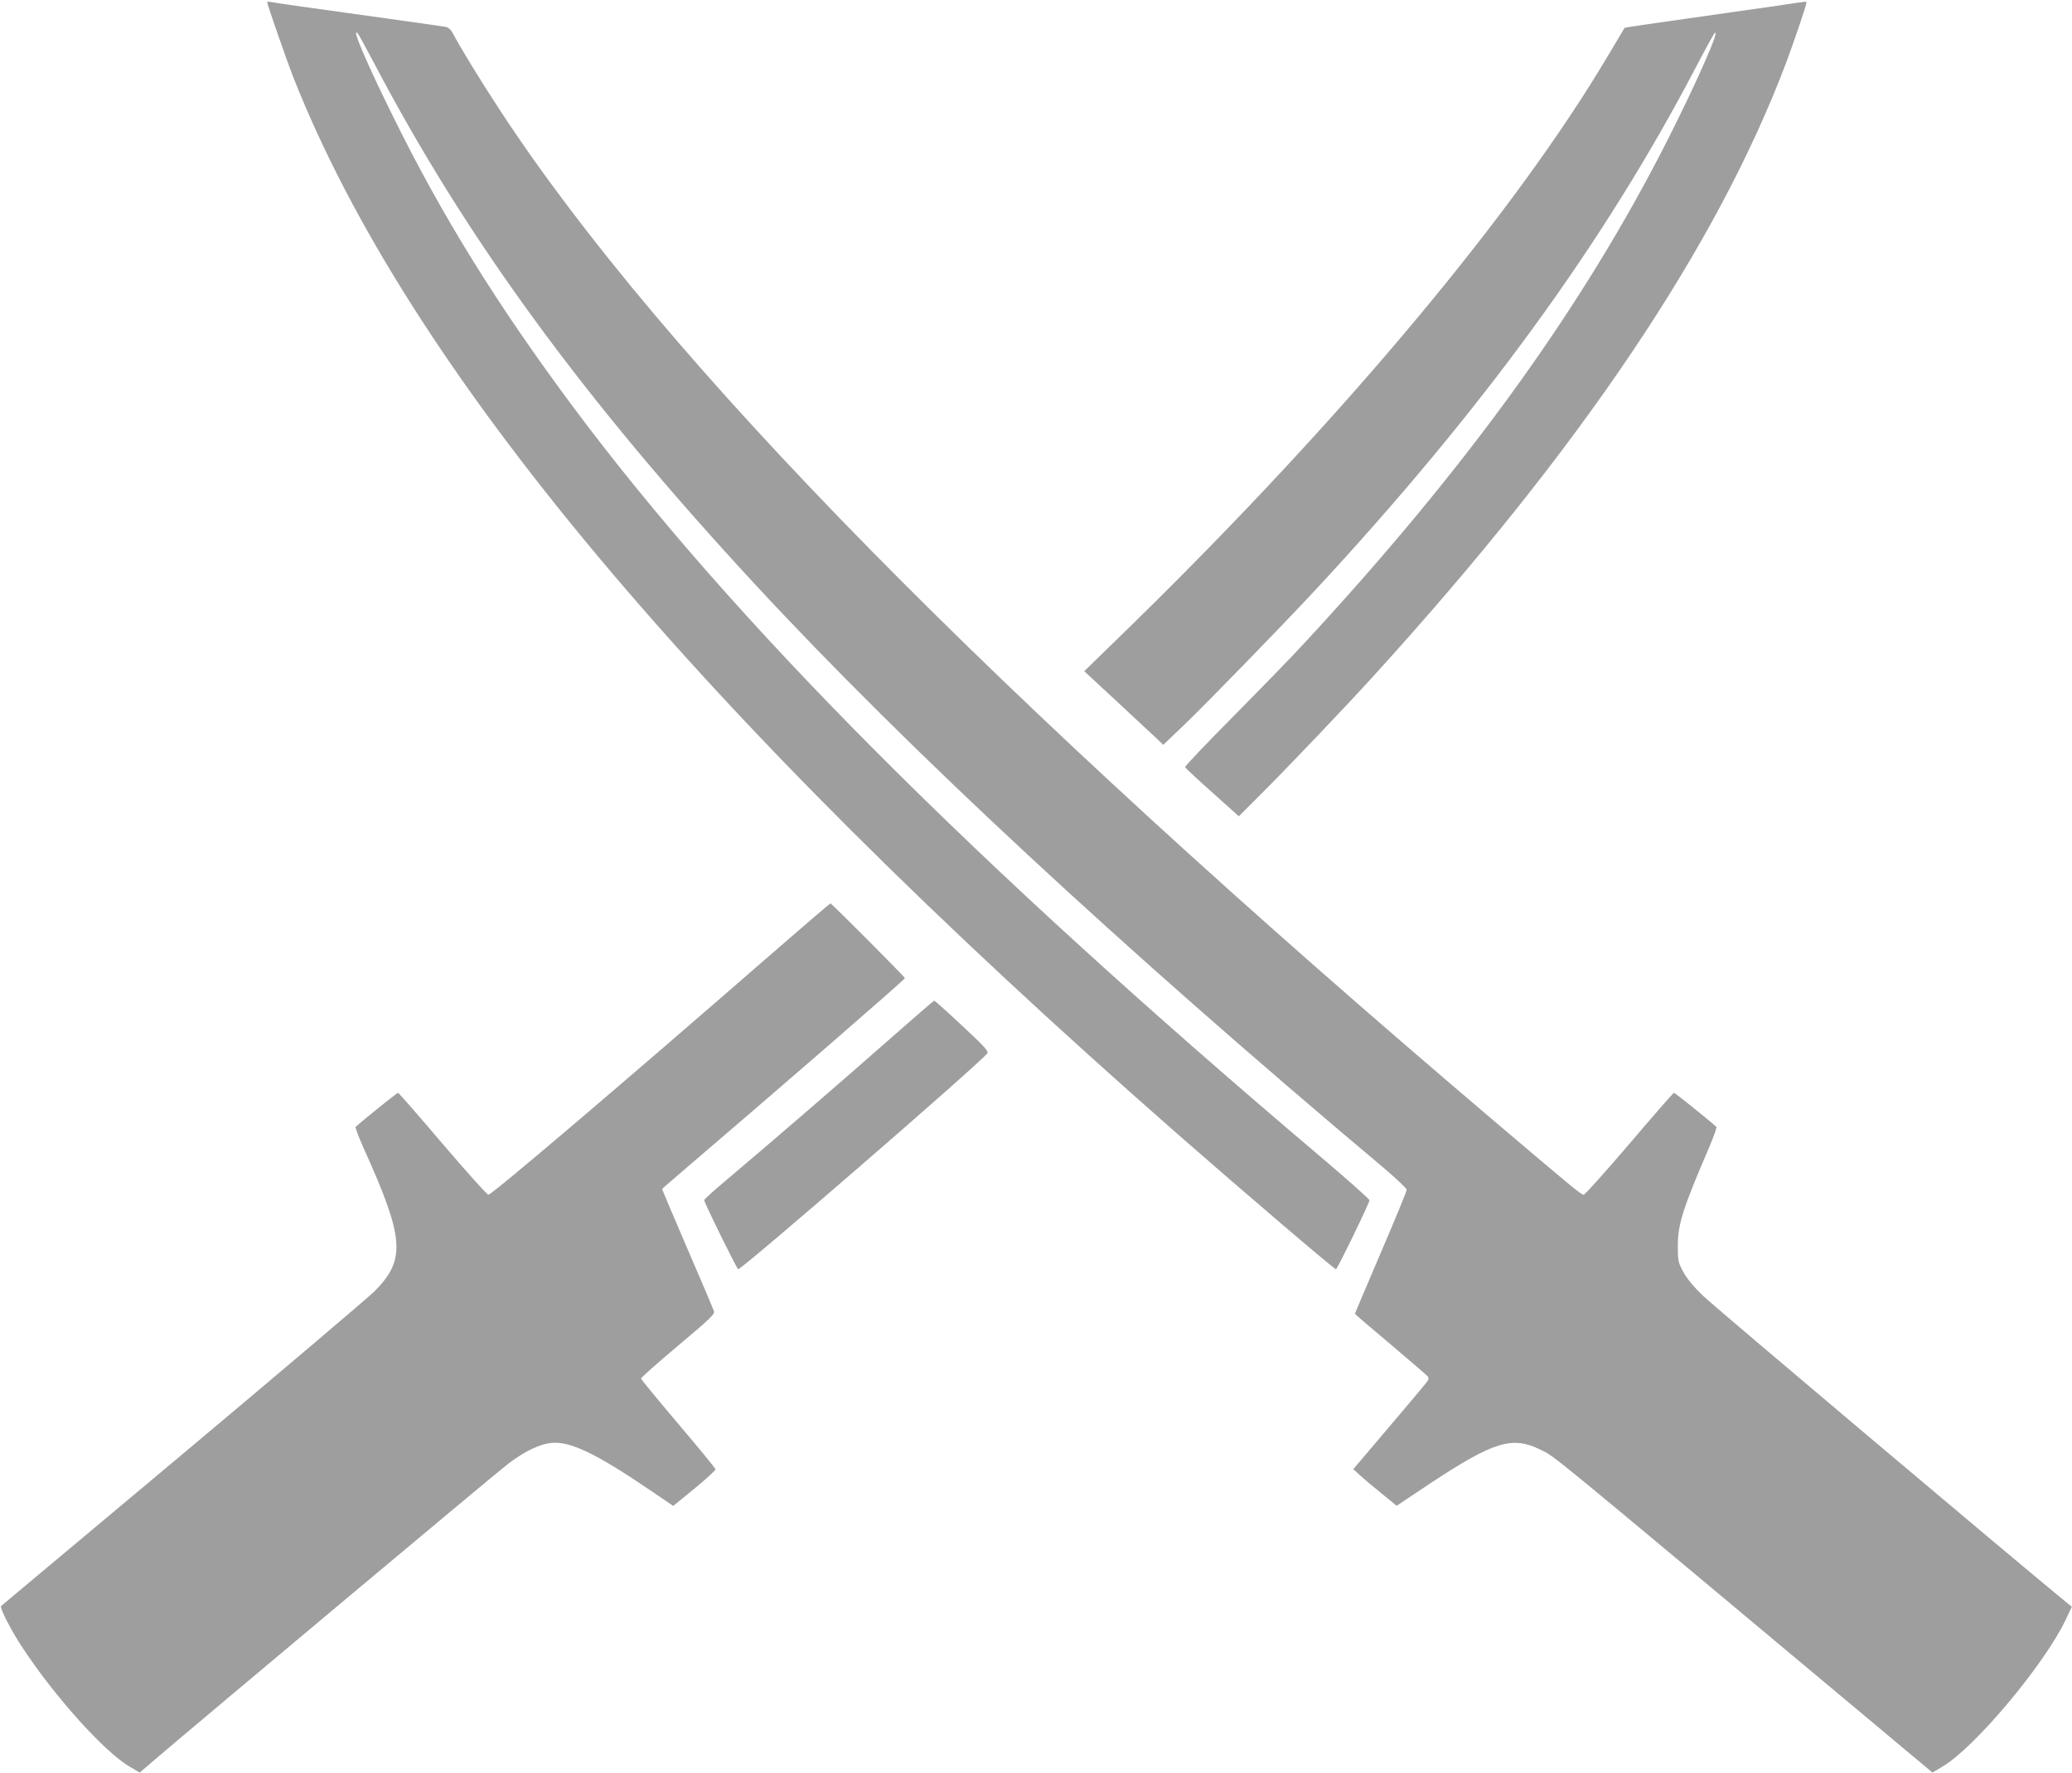
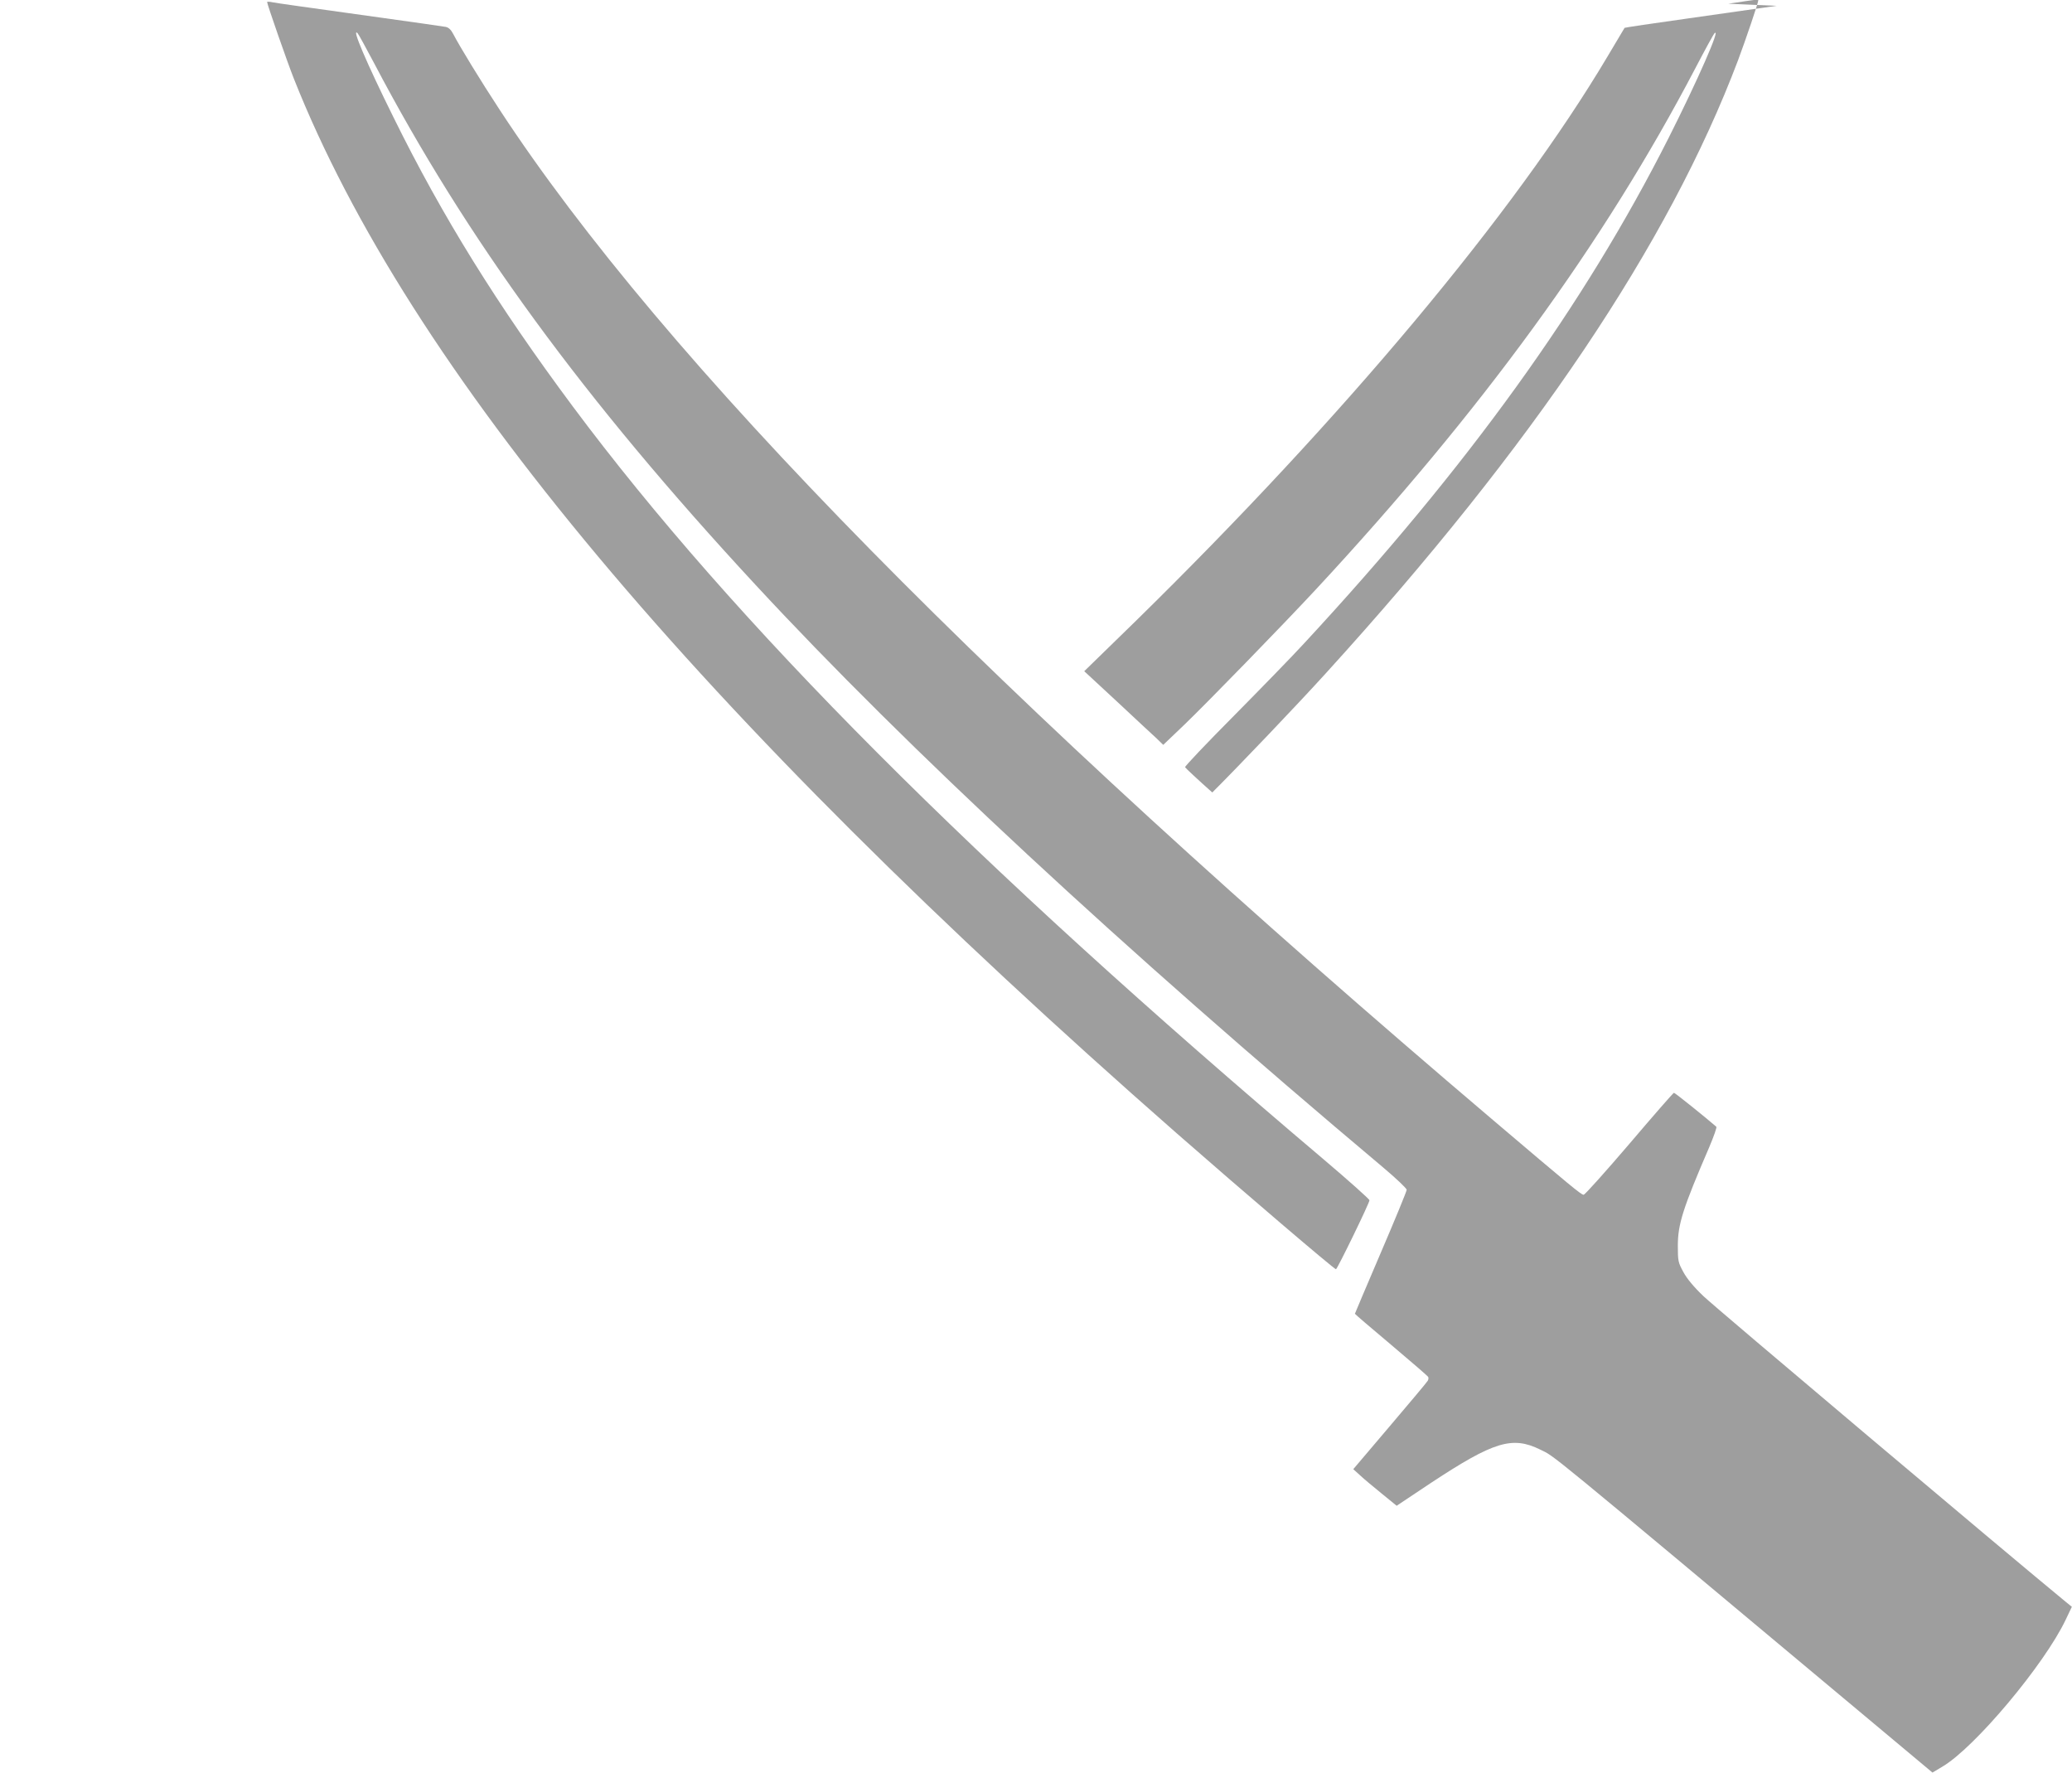
<svg xmlns="http://www.w3.org/2000/svg" version="1.0" width="1280pt" height="1095pt" viewBox="0 0 1280 1095" preserveAspectRatio="xMidYMid meet">
  <g transform="translate(0,1095) scale(0.1,-0.1)" fill="#9e9e9e" stroke="none">
    <path d="M1650 10938 c0 -14 125 -372 165 -473 711 -1792 2483 -3909 5455 -6516 404 -354 972 -839 983 -839 8 0 207 409 207 426 0 7 -129 122 -287 256 -2152 1821 -3643 3316 -4635 4648 -466 626 -806 1174 -1107 1785 -168 339 -262 560 -222 520 6 -6 51 -89 102 -185 569 -1084 1295 -2077 2354 -3220 941 -1016 2259 -2239 3878 -3600 81 -68 147 -131 147 -139 0 -9 -72 -184 -160 -389 -88 -206 -160 -375 -160 -377 0 -2 100 -88 223 -191 122 -103 225 -192 229 -198 4 -5 3 -17 -2 -25 -5 -9 -111 -135 -235 -281 l-225 -265 42 -38 c23 -22 84 -72 134 -113 l92 -75 213 142 c387 255 501 290 674 205 97 -49 -24 51 1971 -1617 l452 -378 62 37 c199 117 630 631 761 907 l38 80 -37 30 c-351 288 -2172 1824 -2238 1888 -60 57 -103 109 -125 150 -32 59 -34 67 -34 162 0 133 31 231 194 609 28 66 48 123 44 126 -64 56 -256 210 -262 210 -4 0 -128 -142 -275 -315 -148 -173 -275 -315 -283 -315 -15 0 -75 50 -558 460 -3089 2623 -5125 4694 -6137 6240 -117 178 -250 396 -287 468 -15 29 -29 42 -48 46 -16 3 -192 28 -393 56 -502 70 -640 89 -677 96 -18 4 -33 4 -33 2z" />
-     <path d="M10975 10914 c-88 -13 -335 -48 -548 -78 -214 -30 -390 -56 -391 -58 -1 -1 -49 -82 -106 -178 -574 -966 -1629 -2227 -2918 -3490 l-314 -306 204 -189 c111 -104 221 -206 244 -227 l40 -39 132 126 c146 141 593 600 810 833 1025 1104 1780 2140 2346 3222 59 113 112 210 118 215 40 38 -105 -292 -283 -645 -523 -1036 -1242 -2033 -2249 -3120 -73 -80 -271 -283 -438 -452 -167 -168 -303 -311 -301 -317 2 -5 78 -76 168 -156 l164 -147 134 134 c152 151 533 550 704 739 1279 1406 2116 2651 2544 3784 46 123 125 355 125 370 0 7 2 7 -185 -21z" />
-     <path d="M4750 5044 c-905 -788 -1712 -1474 -1733 -1474 -8 0 -135 142 -283 315 -147 173 -271 315 -275 315 -6 0 -197 -153 -262 -210 -4 -3 18 -62 49 -131 252 -558 262 -687 71 -882 -40 -40 -574 -493 -1187 -1007 -613 -513 -1118 -936 -1123 -940 -11 -9 61 -151 133 -259 199 -302 505 -642 660 -733 l63 -37 91 78 c325 277 2117 1778 2186 1830 104 78 191 120 265 128 116 12 273 -63 604 -287 l150 -102 131 107 c71 59 130 112 130 119 0 6 -104 133 -230 281 -126 149 -230 275 -230 280 0 6 103 97 229 203 206 173 229 196 221 215 -4 12 -78 186 -164 385 -86 200 -156 365 -156 367 0 2 42 39 93 82 634 542 1407 1212 1407 1221 0 8 -453 462 -460 462 -3 0 -174 -147 -380 -326z" />
-     <path d="M5475 4513 c-296 -261 -713 -620 -977 -843 -82 -68 -148 -128 -148 -133 0 -15 203 -427 210 -427 25 0 1477 1258 1538 1332 11 14 -9 37 -154 172 -92 86 -170 156 -173 155 -3 0 -136 -115 -296 -256z" />
+     <path d="M10975 10914 c-88 -13 -335 -48 -548 -78 -214 -30 -390 -56 -391 -58 -1 -1 -49 -82 -106 -178 -574 -966 -1629 -2227 -2918 -3490 l-314 -306 204 -189 c111 -104 221 -206 244 -227 l40 -39 132 126 c146 141 593 600 810 833 1025 1104 1780 2140 2346 3222 59 113 112 210 118 215 40 38 -105 -292 -283 -645 -523 -1036 -1242 -2033 -2249 -3120 -73 -80 -271 -283 -438 -452 -167 -168 -303 -311 -301 -317 2 -5 78 -76 168 -156 c152 151 533 550 704 739 1279 1406 2116 2651 2544 3784 46 123 125 355 125 370 0 7 2 7 -185 -21z" />
  </g>
</svg>